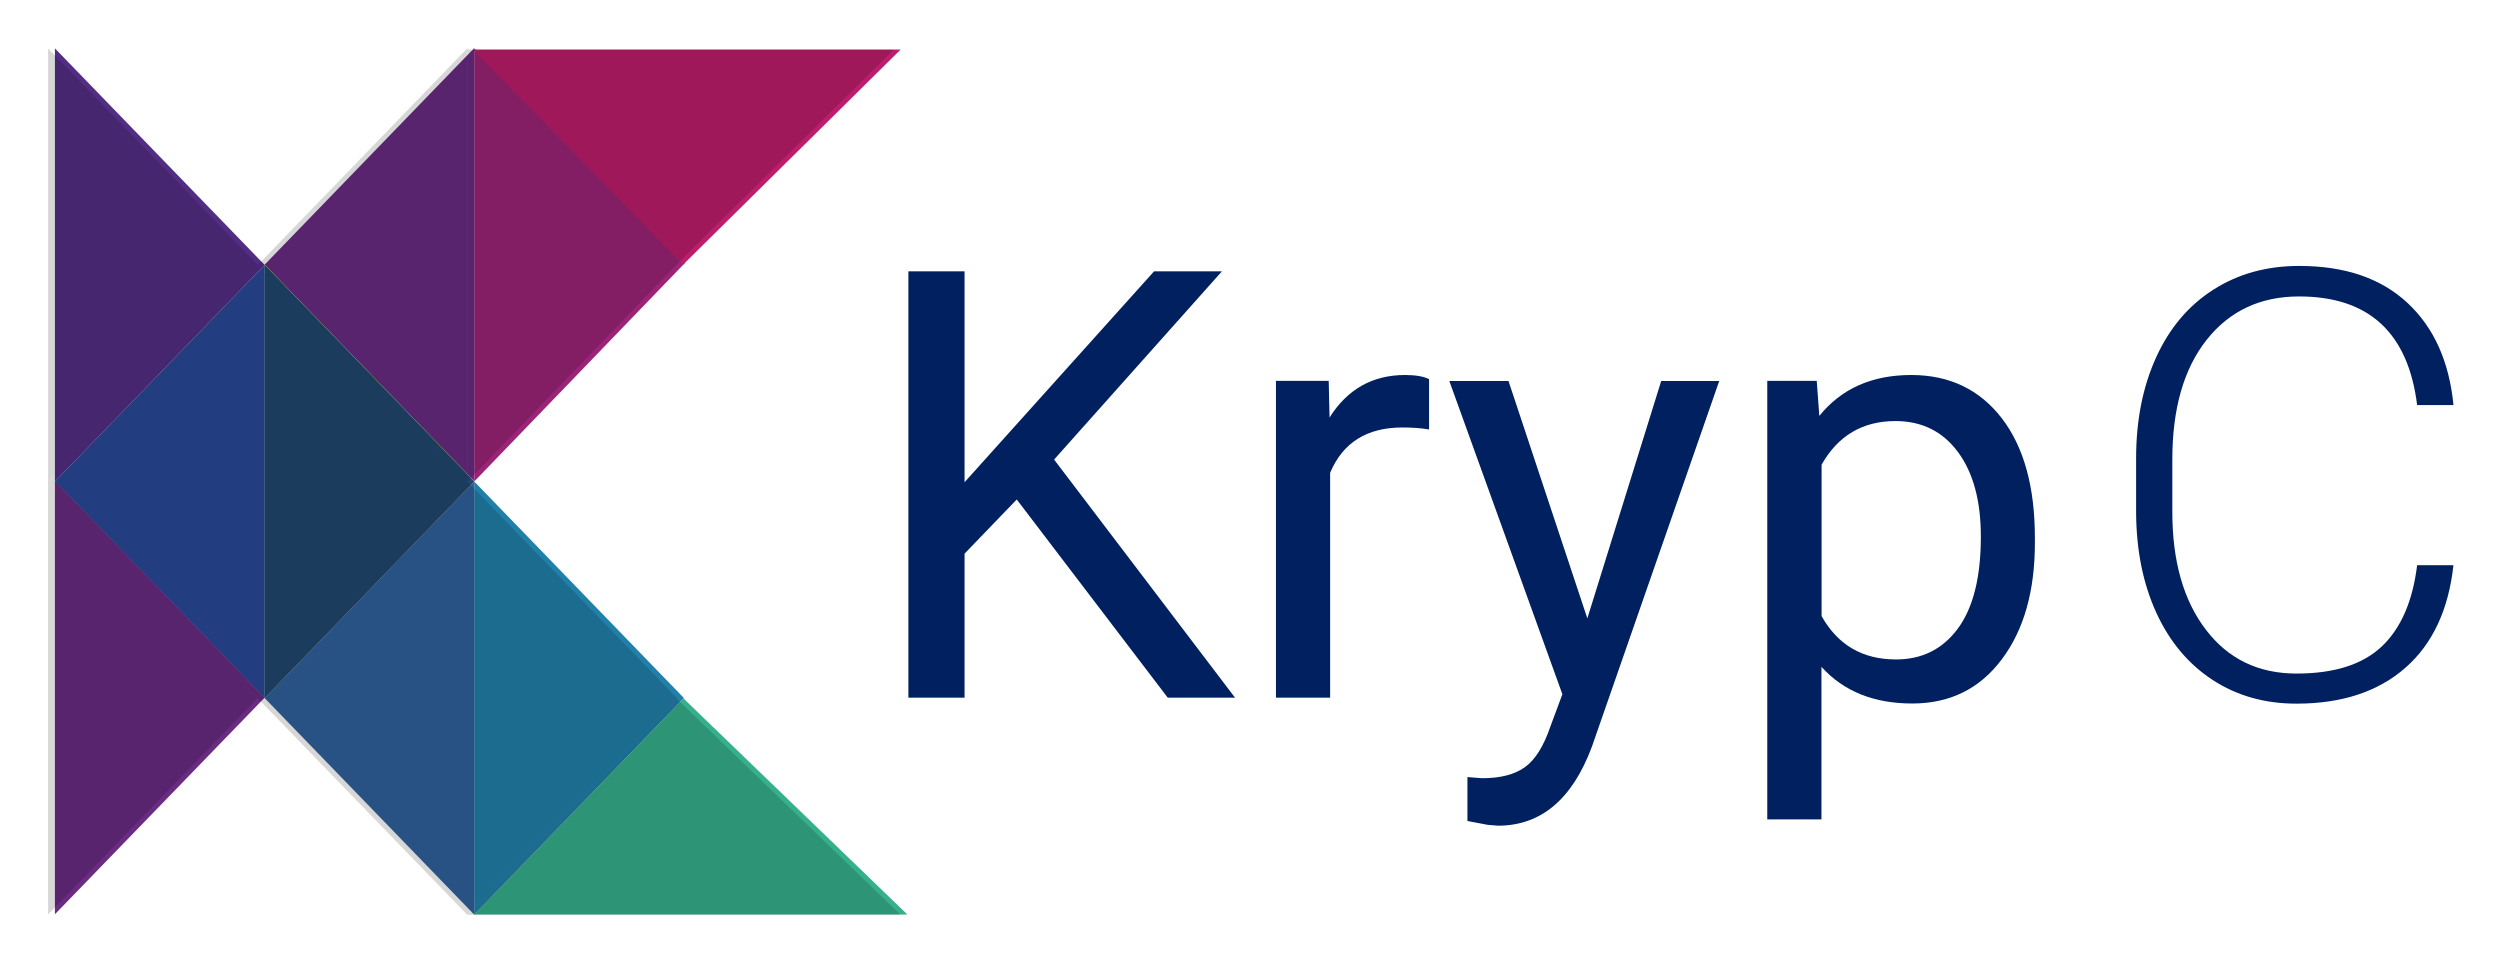
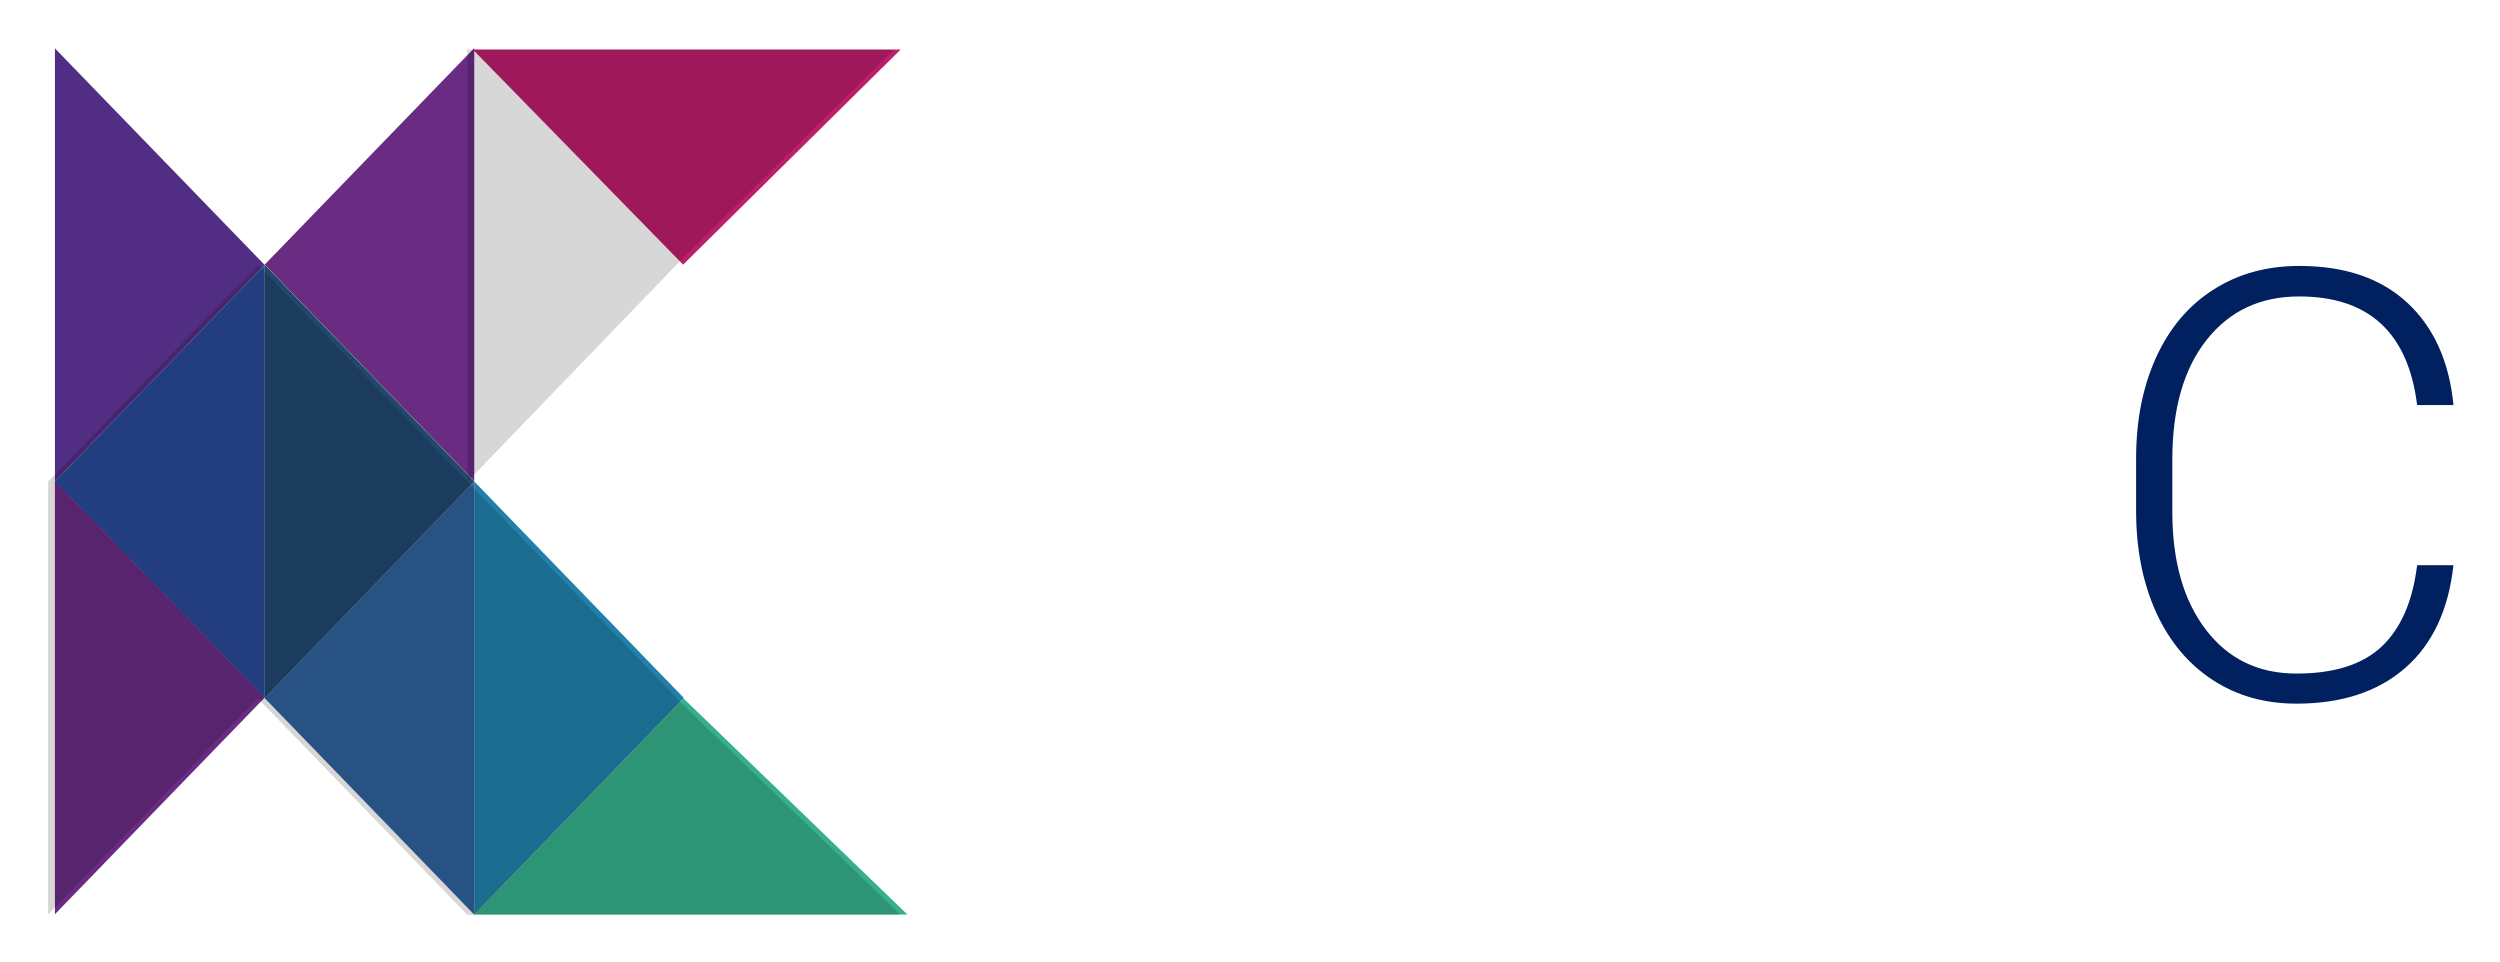
<svg xmlns="http://www.w3.org/2000/svg" role="img" viewBox="-33.72 -33.72 1753.44 674.44">
  <title>KrypC Corp (HCSP) logo</title>
  <style>svg {enable-background:new 0 0 1687.1 608}</style>
  <style>.st0{fill:#6a2b82}.st10{fill:#002060}</style>
  <path d="M298.9 303.8l-147-151.9L298.9 0z" class="st0" />
  <path fill="#81b350" d="M151.9 151.9l147 151.9-147 151.9z" />
  <path fill="#2180aa" d="M298.9 607.8L446 455.9 298.9 304z" />
  <path fill="#2f619b" d="M298.9 304l-147 151.9 147 151.9z" />
  <path fill="#2a4899" d="M151.9 152.1L4.8 304l147.1 151.9z" />
  <path fill="#522d84" d="M4.8 304l147.1-151.9L4.8.2z" />
  <path fill="#21476f" d="M151.9 455.9l147-151.9-147-151.9z" />
  <path d="M4.8 607.5l147.1-151.9L4.8 303.7z" class="st0" />
-   <path fill="#9b2378" d="M298.9 304c49.3-51.1 98.6-102.3 147.9-153.4C397.5 100.4 348.2 50.3 298.9.2V304z" />
  <path fill="#35b08b" d="M298.9 607.7c48.9-50.5 97.9-101 146.8-151.5l157 151.5H298.9z" />
  <path fill="#bc1e6b" d="M598 1c-50.9 50.3-101.7 100.6-152.6 150.9C396.2 101.6 347.1 51.3 297.9 1H598" />
-   <path d="M679.4 316.6l-36.6 38v101h-39.4v-299h39.4v147.9l132.9-147.9h47.6l-117.7 132 126.9 167h-47.2l-105.9-139zm289.2-49.1c-5.8-1-12-1.4-18.7-1.4-24.9 0-41.8 10.6-50.7 31.8v157.7h-38V233.4h37l.6 25.7c12.5-19.8 30.1-29.8 53-29.8 7.4 0 13 1 16.8 2.9v35.3zm111 132.5l51.8-166.5h40.7L1082.8 490c-13.8 37-35.8 55.4-65.9 55.4l-7.2-.6-14.2-2.7v-30.8l10.3.8c12.9 0 22.9-2.6 30.1-7.8 7.2-5.2 13.1-14.7 17.8-28.5l8.4-22.6-79.3-219.7h41.5l55.3 166.5zm313.9-53c0 33.8-7.7 61.1-23.2 81.7-15.5 20.7-36.4 31-62.8 31-27 0-48.2-8.6-63.7-25.7v107h-38V233.4h34.7l1.8 24.6c15.5-19.2 37-28.7 64.5-28.7 26.7 0 47.8 10.1 63.4 30.2 15.5 20.1 23.3 48.1 23.3 84v3.5zm-37.9-4.3c0-25.1-5.3-44.8-16-59.3s-25.3-21.8-43.9-21.8c-23 0-40.3 10.2-51.8 30.6v106.2c11.4 20.3 28.8 30.4 52.2 30.4 18.2 0 32.7-7.2 43.4-21.7 10.7-14.5 16.1-36 16.1-64.4z" class="st10" />
  <path d="M1687.1 362.4c-3.4 31.5-14.7 55.6-33.8 72.3-19.1 16.7-44.5 25.1-76.3 25.1-22.2 0-41.8-5.5-58.8-16.6-17-11.1-30.2-26.8-39.5-47.1s-14-43.6-14.2-69.7v-38.8c0-26.6 4.7-50.1 14-70.6 9.3-20.5 22.7-36.4 40.1-47.5 17.5-11.2 37.5-16.7 60.3-16.7 32 0 57.3 8.6 75.9 25.9 18.5 17.2 29.3 41.1 32.3 71.7h-25.5c-6.3-50.8-33.9-76.2-82.8-76.2-27.1 0-48.7 10.1-64.8 30.4-16.1 20.3-24.1 48.3-24.1 84.1v36.6c0 34.5 7.8 62.1 23.5 82.6 15.7 20.6 36.9 30.8 63.6 30.8 26.4 0 46.3-6.3 59.8-19 13.4-12.7 21.7-31.7 24.8-57h25.5z" class="st10" />
  <g opacity=".16">
-     <path d="M294.1 304l-147-151.9 147-152z" />
    <path d="M147.1 152.1l147 151.9-147 151.9zm147 455.9l147.1-151.9-147.1-152zm0-303.9l-147 152 147 151.9zm-147-151.9L0 304.1l147.1 152z" />
-     <path d="M0 304.1l147.1-151.9L0 .3zm147.1 152l147-152-147-151.9z" />
-     <path d="M0 607.7l147.1-151.9L0 303.8zm294.1-303.6C343.4 253 392.7 201.9 442 150.7 392.7 100.6 343.4 50.5 294.1.3v303.8zm0 303.8c48.9-50.5 97.9-101 146.8-151.5l157 151.5H294.1z" />
+     <path d="M0 607.7l147.1-151.9L0 303.8zm294.1-303.6C343.4 253 392.7 201.9 442 150.7 392.7 100.6 343.4 50.5 294.1.3v303.8zm0 303.8c48.9-50.5 97.9-101 146.8-151.5l157 151.5H294.1" />
    <path d="M593.2 1.1C542.3 51.4 491.4 101.7 440.6 152 391.4 101.7 342.3 51.4 293.1 1.1h300.1" />
  </g>
</svg>